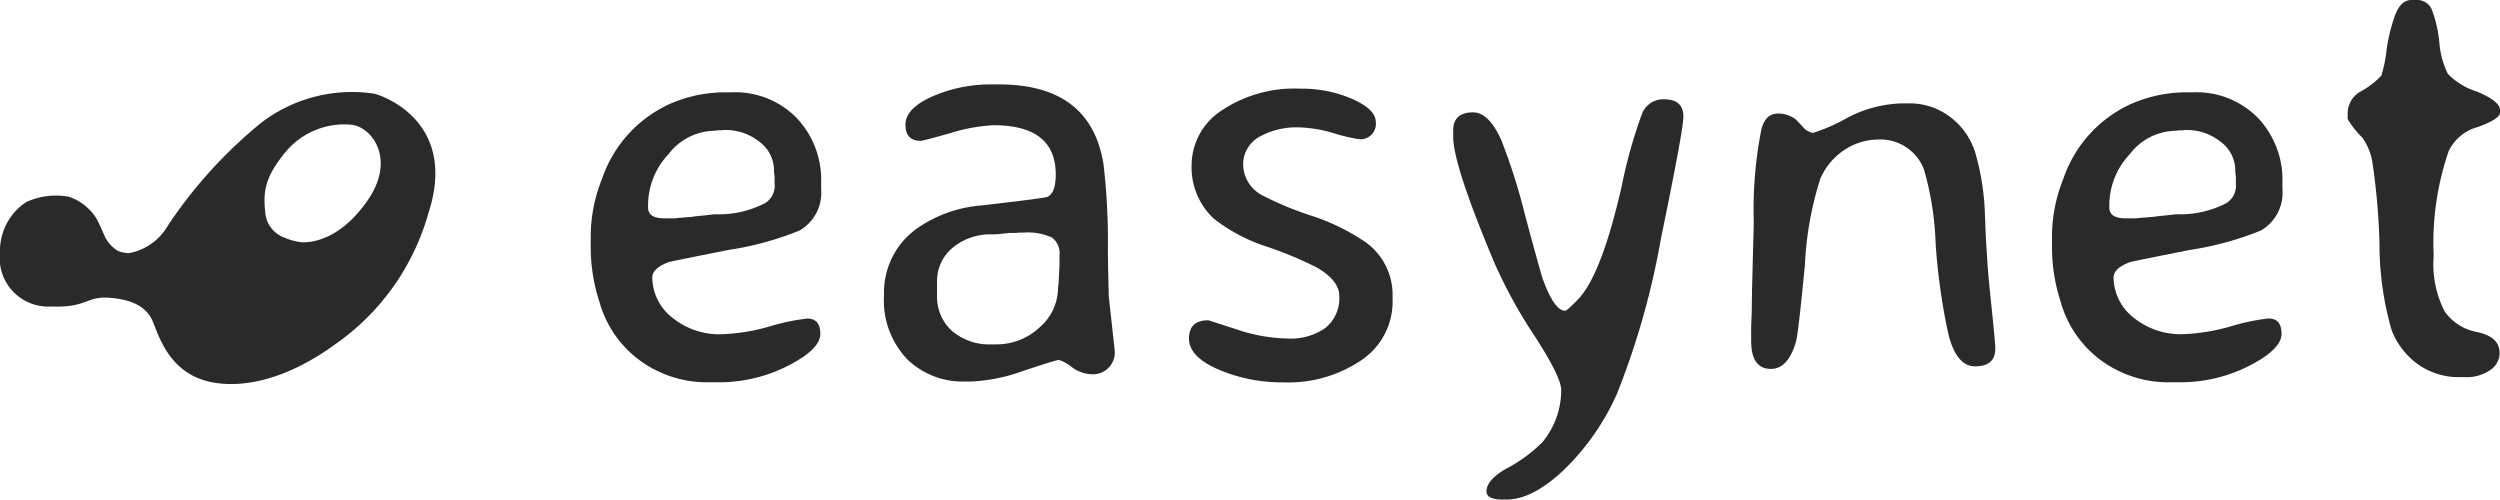
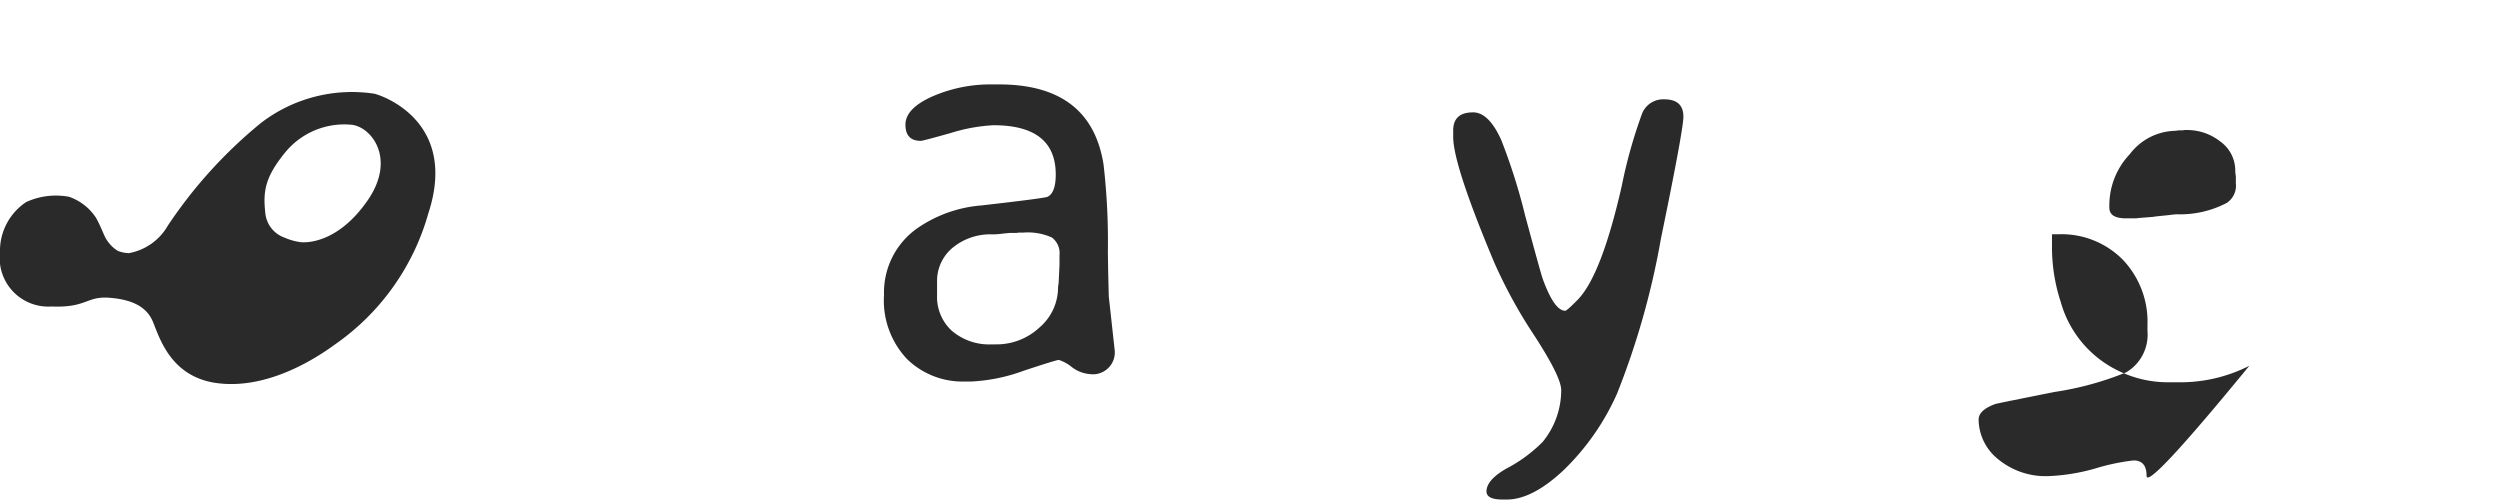
<svg xmlns="http://www.w3.org/2000/svg" width="185.166" height="37" viewBox="0 0 185.166 37">
  <g id="verde" transform="translate(-19.541 -27.173)">
-     <path id="Path_1592" data-name="Path 1592" d="M313.344,93.116h-.922a8.3,8.3,0,0,1-3.432-.772,8.071,8.071,0,0,1-4.44-5.191,13,13,0,0,1-.643-4.054v-.944a11.509,11.509,0,0,1,.836-4.1,9.407,9.407,0,0,1,5.126-5.6,10.263,10.263,0,0,1,4.032-.815h.45a6.375,6.375,0,0,1,4.8,1.888,6.661,6.661,0,0,1,1.823,4.826v.45a3.235,3.235,0,0,1-1.587,3.067,22.989,22.989,0,0,1-5.3,1.448q-4.247.847-4.376.89-1.244.45-1.244,1.158A3.809,3.809,0,0,0,309.9,88.29a5.526,5.526,0,0,0,3.807,1.265,14.527,14.527,0,0,0,3.464-.579,15.518,15.518,0,0,1,2.778-.579q.965,0,.965,1.137t-2.392,2.359A11.215,11.215,0,0,1,313.344,93.116Zm-.172-12.441a7.438,7.438,0,0,0,3.668-.837,1.524,1.524,0,0,0,.686-1.459v-.515a3.521,3.521,0,0,1-.043-.408,2.635,2.635,0,0,0-1.1-2.166,3.967,3.967,0,0,0-2.5-.858h-.15l-.129.021h-.3a2.628,2.628,0,0,1-.408.043,4.337,4.337,0,0,0-3.217,1.716,5.517,5.517,0,0,0-1.523,3.732v.236q0,.794,1.223.794h.772l.129-.021,1.094-.086q.258-.043.611-.075t.708-.075Q313.043,80.675,313.172,80.675Z" transform="translate(-240.614 -37.63)" fill="#2a2a2a" />
    <path id="Path_1593" data-name="Path 1593" d="M461.776,83.582l.429,3.9a1.621,1.621,0,0,1-1.823,1.845,2.517,2.517,0,0,1-1.351-.526,2.982,2.982,0,0,0-.954-.525q-.182,0-2.6.8a13.031,13.031,0,0,1-3.893.8h-.493a5.887,5.887,0,0,1-4.247-1.652,6.319,6.319,0,0,1-1.716-4.772,5.81,5.81,0,0,1,2.488-4.944,9.664,9.664,0,0,1,4.719-1.673q4.7-.536,4.912-.644.6-.3.6-1.651,0-3.646-4.612-3.647a12.722,12.722,0,0,0-3.174.579q-2.059.579-2.209.579-1.137,0-1.137-1.2t1.995-2.091a10.776,10.776,0,0,1,4.44-.89h.493q6.8,0,7.743,5.92a49.513,49.513,0,0,1,.322,6.478l.021,1.437Zm-12.719-1.094v.987a3.4,3.4,0,0,0,1.1,2.649,4.266,4.266,0,0,0,2.971,1h.3a4.65,4.65,0,0,0,3.207-1.244,3.9,3.9,0,0,0,1.383-3l.043-.3.064-1.33v-.729a1.445,1.445,0,0,0-.558-1.308,4.308,4.308,0,0,0-2.145-.365H455.1l-.172.022h-.472l-.472.043a5.69,5.69,0,0,1-.794.064,4.4,4.4,0,0,0-2.992,1A3.2,3.2,0,0,0,449.056,82.488Z" transform="translate(-360.111 -34.445)" fill="#2a2a2a" />
-     <path id="Path_1594" data-name="Path 1594" d="M592.126,75.5a4.845,4.845,0,0,1,2.22-4.043,9.653,9.653,0,0,1,5.824-1.619,9.363,9.363,0,0,1,3.882.772q1.716.772,1.716,1.694a1.138,1.138,0,0,1-1.308,1.266,13.29,13.29,0,0,1-1.791-.429,9.8,9.8,0,0,0-2.413-.429,5.69,5.69,0,0,0-3.217.751,2.339,2.339,0,0,0-1.094,2.027,2.615,2.615,0,0,0,1.287,2.177,23.5,23.5,0,0,0,3.657,1.544,15.888,15.888,0,0,1,4.151,2.016A4.8,4.8,0,0,1,607.012,85v.515a5.216,5.216,0,0,1-2.263,4.4,9.657,9.657,0,0,1-5.888,1.673,11.861,11.861,0,0,1-4.73-.944q-2.2-.944-2.2-2.3t1.437-1.351q.021,0,2.1.676a12.422,12.422,0,0,0,3.807.676,4.442,4.442,0,0,0,2.756-.783,2.813,2.813,0,0,0,1.03-2.392q0-1.094-1.609-2.059a27.1,27.1,0,0,0-3.668-1.544,12.7,12.7,0,0,1-4.011-2.1A5.19,5.19,0,0,1,592.126,75.5Z" transform="translate(-484.327 -36.097)" fill="#2a2a2a" />
    <path id="Path_1595" data-name="Path 1595" d="M720.557,75.956q1.158,0,2.081,2.038a43.6,43.6,0,0,1,1.77,5.588q1.126,4.172,1.3,4.687.858,2.381,1.673,2.381.129,0,.944-.837,1.737-1.8,3.239-8.387a36.163,36.163,0,0,1,1.523-5.416,1.684,1.684,0,0,1,1.63-1.019q1.416,0,1.416,1.287,0,.965-1.662,9.019a58.136,58.136,0,0,1-3.25,11.486,18.1,18.1,0,0,1-3.925,5.641q-2.338,2.209-4.247,2.209h-.3q-1.2,0-1.2-.6,0-.837,1.437-1.673a10.86,10.86,0,0,0,2.724-1.995,6.05,6.05,0,0,0,1.373-3.839q0-.965-1.973-4.011a36.262,36.262,0,0,1-2.981-5.427q-3.046-7.25-3.046-9.309v-.472Q719.077,75.956,720.557,75.956Z" transform="translate(-591.909 -40.461)" fill="#2a2a2a" />
-     <path id="Path_1596" data-name="Path 1596" d="M864.527,77.694a2.107,2.107,0,0,1,1.33.45l.472.493a1.276,1.276,0,0,0,.783.493,12.623,12.623,0,0,0,2.5-1.094,9.214,9.214,0,0,1,4.1-1.094h.515a4.946,4.946,0,0,1,3.024.987,5.249,5.249,0,0,1,1.877,2.638,18.3,18.3,0,0,1,.719,4.483l.043,1.094q.043,1.051.086,1.609l.064,1.051q.086,1.2.332,3.529t.247,2.778q0,1.308-1.5,1.308-1.394,0-1.984-2.434A45.244,45.244,0,0,1,876.2,87.3a22.572,22.572,0,0,0-.858-5.448,3.449,3.449,0,0,0-3.411-2.231,4.554,4.554,0,0,0-2.424.729,4.859,4.859,0,0,0-1.845,2.166,24.8,24.8,0,0,0-1.147,6.435q-.483,5-.654,5.62-.579,2.038-1.866,2.038-1.458,0-1.458-2.081V93.459l.043-1.094.022-1.652.129-4.976a30.659,30.659,0,0,1,.558-6.842Q863.584,77.694,864.527,77.694Z" transform="translate(-713.294 -42.113)" fill="#2a2a2a" />
-     <path id="Path_1597" data-name="Path 1597" d="M1016.82,93.116h-.922a8.3,8.3,0,0,1-3.432-.772,8.07,8.07,0,0,1-4.44-5.191,12.993,12.993,0,0,1-.644-4.054v-.944a11.508,11.508,0,0,1,.837-4.1,9.406,9.406,0,0,1,5.126-5.6,10.265,10.265,0,0,1,4.033-.815h.45a6.376,6.376,0,0,1,4.8,1.888,6.661,6.661,0,0,1,1.823,4.826v.45a3.236,3.236,0,0,1-1.587,3.067,22.993,22.993,0,0,1-5.3,1.448q-4.247.847-4.376.89-1.244.45-1.244,1.158a3.809,3.809,0,0,0,1.426,2.917,5.527,5.527,0,0,0,3.807,1.265,14.526,14.526,0,0,0,3.464-.579,15.519,15.519,0,0,1,2.778-.579q.965,0,.965,1.137T1022,91.893A11.214,11.214,0,0,1,1016.82,93.116Zm-.172-12.441a7.438,7.438,0,0,0,3.668-.837A1.524,1.524,0,0,0,1021,78.38v-.515a3.511,3.511,0,0,1-.043-.408,2.635,2.635,0,0,0-1.1-2.166,3.967,3.967,0,0,0-2.5-.858h-.15l-.129.021h-.3a2.625,2.625,0,0,1-.408.043,4.337,4.337,0,0,0-3.217,1.716,5.517,5.517,0,0,0-1.523,3.732v.236q0,.794,1.223.794h.772l.129-.021,1.094-.086q.257-.043.611-.075t.708-.075Q1016.52,80.675,1016.649,80.675Z" transform="translate(-835.858 -37.63)" fill="#2a2a2a" />
-     <path id="Path_1598" data-name="Path 1598" d="M1149.723,35.989v-.3a1.87,1.87,0,0,1,.879-1.695,6.34,6.34,0,0,0,1.609-1.212,9.17,9.17,0,0,0,.386-1.866,12.676,12.676,0,0,1,.654-2.66q.418-1.083,1.19-1.083h.322a1.188,1.188,0,0,1,1.18.676,9.442,9.442,0,0,1,.568,2.445,6.373,6.373,0,0,0,.633,2.349,5.048,5.048,0,0,0,2.124,1.3q1.737.719,1.737,1.384V35.5q0,.493-1.652,1.083a3.367,3.367,0,0,0-2.145,1.77,20.943,20.943,0,0,0-1.115,7.765,7.706,7.706,0,0,0,.8,4.1,3.747,3.747,0,0,0,2.445,1.555q1.641.354,1.641,1.555a1.517,1.517,0,0,1-.719,1.265,3.072,3.072,0,0,1-1.834.515h-.386a5.249,5.249,0,0,1-3.067-.922,5.578,5.578,0,0,1-1.995-2.563,23.006,23.006,0,0,1-.9-6.381,48.513,48.513,0,0,0-.525-6.049,4.251,4.251,0,0,0-.761-1.845A6.515,6.515,0,0,1,1149.723,35.989Z" transform="translate(-956.298 0)" fill="#2a2a2a" />
+     <path id="Path_1597" data-name="Path 1597" d="M1016.82,93.116h-.922a8.3,8.3,0,0,1-3.432-.772,8.07,8.07,0,0,1-4.44-5.191,12.993,12.993,0,0,1-.644-4.054v-.944h.45a6.376,6.376,0,0,1,4.8,1.888,6.661,6.661,0,0,1,1.823,4.826v.45a3.236,3.236,0,0,1-1.587,3.067,22.993,22.993,0,0,1-5.3,1.448q-4.247.847-4.376.89-1.244.45-1.244,1.158a3.809,3.809,0,0,0,1.426,2.917,5.527,5.527,0,0,0,3.807,1.265,14.526,14.526,0,0,0,3.464-.579,15.519,15.519,0,0,1,2.778-.579q.965,0,.965,1.137T1022,91.893A11.214,11.214,0,0,1,1016.82,93.116Zm-.172-12.441a7.438,7.438,0,0,0,3.668-.837A1.524,1.524,0,0,0,1021,78.38v-.515a3.511,3.511,0,0,1-.043-.408,2.635,2.635,0,0,0-1.1-2.166,3.967,3.967,0,0,0-2.5-.858h-.15l-.129.021h-.3a2.625,2.625,0,0,1-.408.043,4.337,4.337,0,0,0-3.217,1.716,5.517,5.517,0,0,0-1.523,3.732v.236q0,.794,1.223.794h.772l.129-.021,1.094-.086q.257-.043.611-.075t.708-.075Q1016.52,80.675,1016.649,80.675Z" transform="translate(-835.858 -37.63)" fill="#2a2a2a" />
    <path id="Path_1599" data-name="Path 1599" d="M31.971,81.323a34.484,34.484,0,0,1,6.9-7.606,11.059,11.059,0,0,1,8.381-2.168c.612.138,6.246,2.06,4.014,8.868A17.64,17.64,0,0,1,44.3,90.159c-2.079,1.518-5.437,3.3-8.772,2.815s-4.163-3.321-4.661-4.531c-.453-1.1-1.522-1.65-3.234-1.778s-1.652.753-4.273.647a3.6,3.6,0,0,1-3.82-4.013,4.334,4.334,0,0,1,1.943-3.723,5.282,5.282,0,0,1,3.172-.389,3.9,3.9,0,0,1,1.975,1.522c.284.466.517,1.1.711,1.49a2.589,2.589,0,0,0,.938,1,2.54,2.54,0,0,0,.808.162A4.178,4.178,0,0,0,31.971,81.323Zm8.633.884a4.477,4.477,0,0,0,1.251.346c.668.043,2.845-.118,4.908-3.089,2.167-3.124.256-5.505-1.229-5.616a5.655,5.655,0,0,0-4.792,1.959c-1.6,1.921-1.722,3-1.552,4.564A2.15,2.15,0,0,0,40.6,82.207Z" transform="translate(0 -37.438)" fill="#2a2a2a" />
  </g>
</svg>